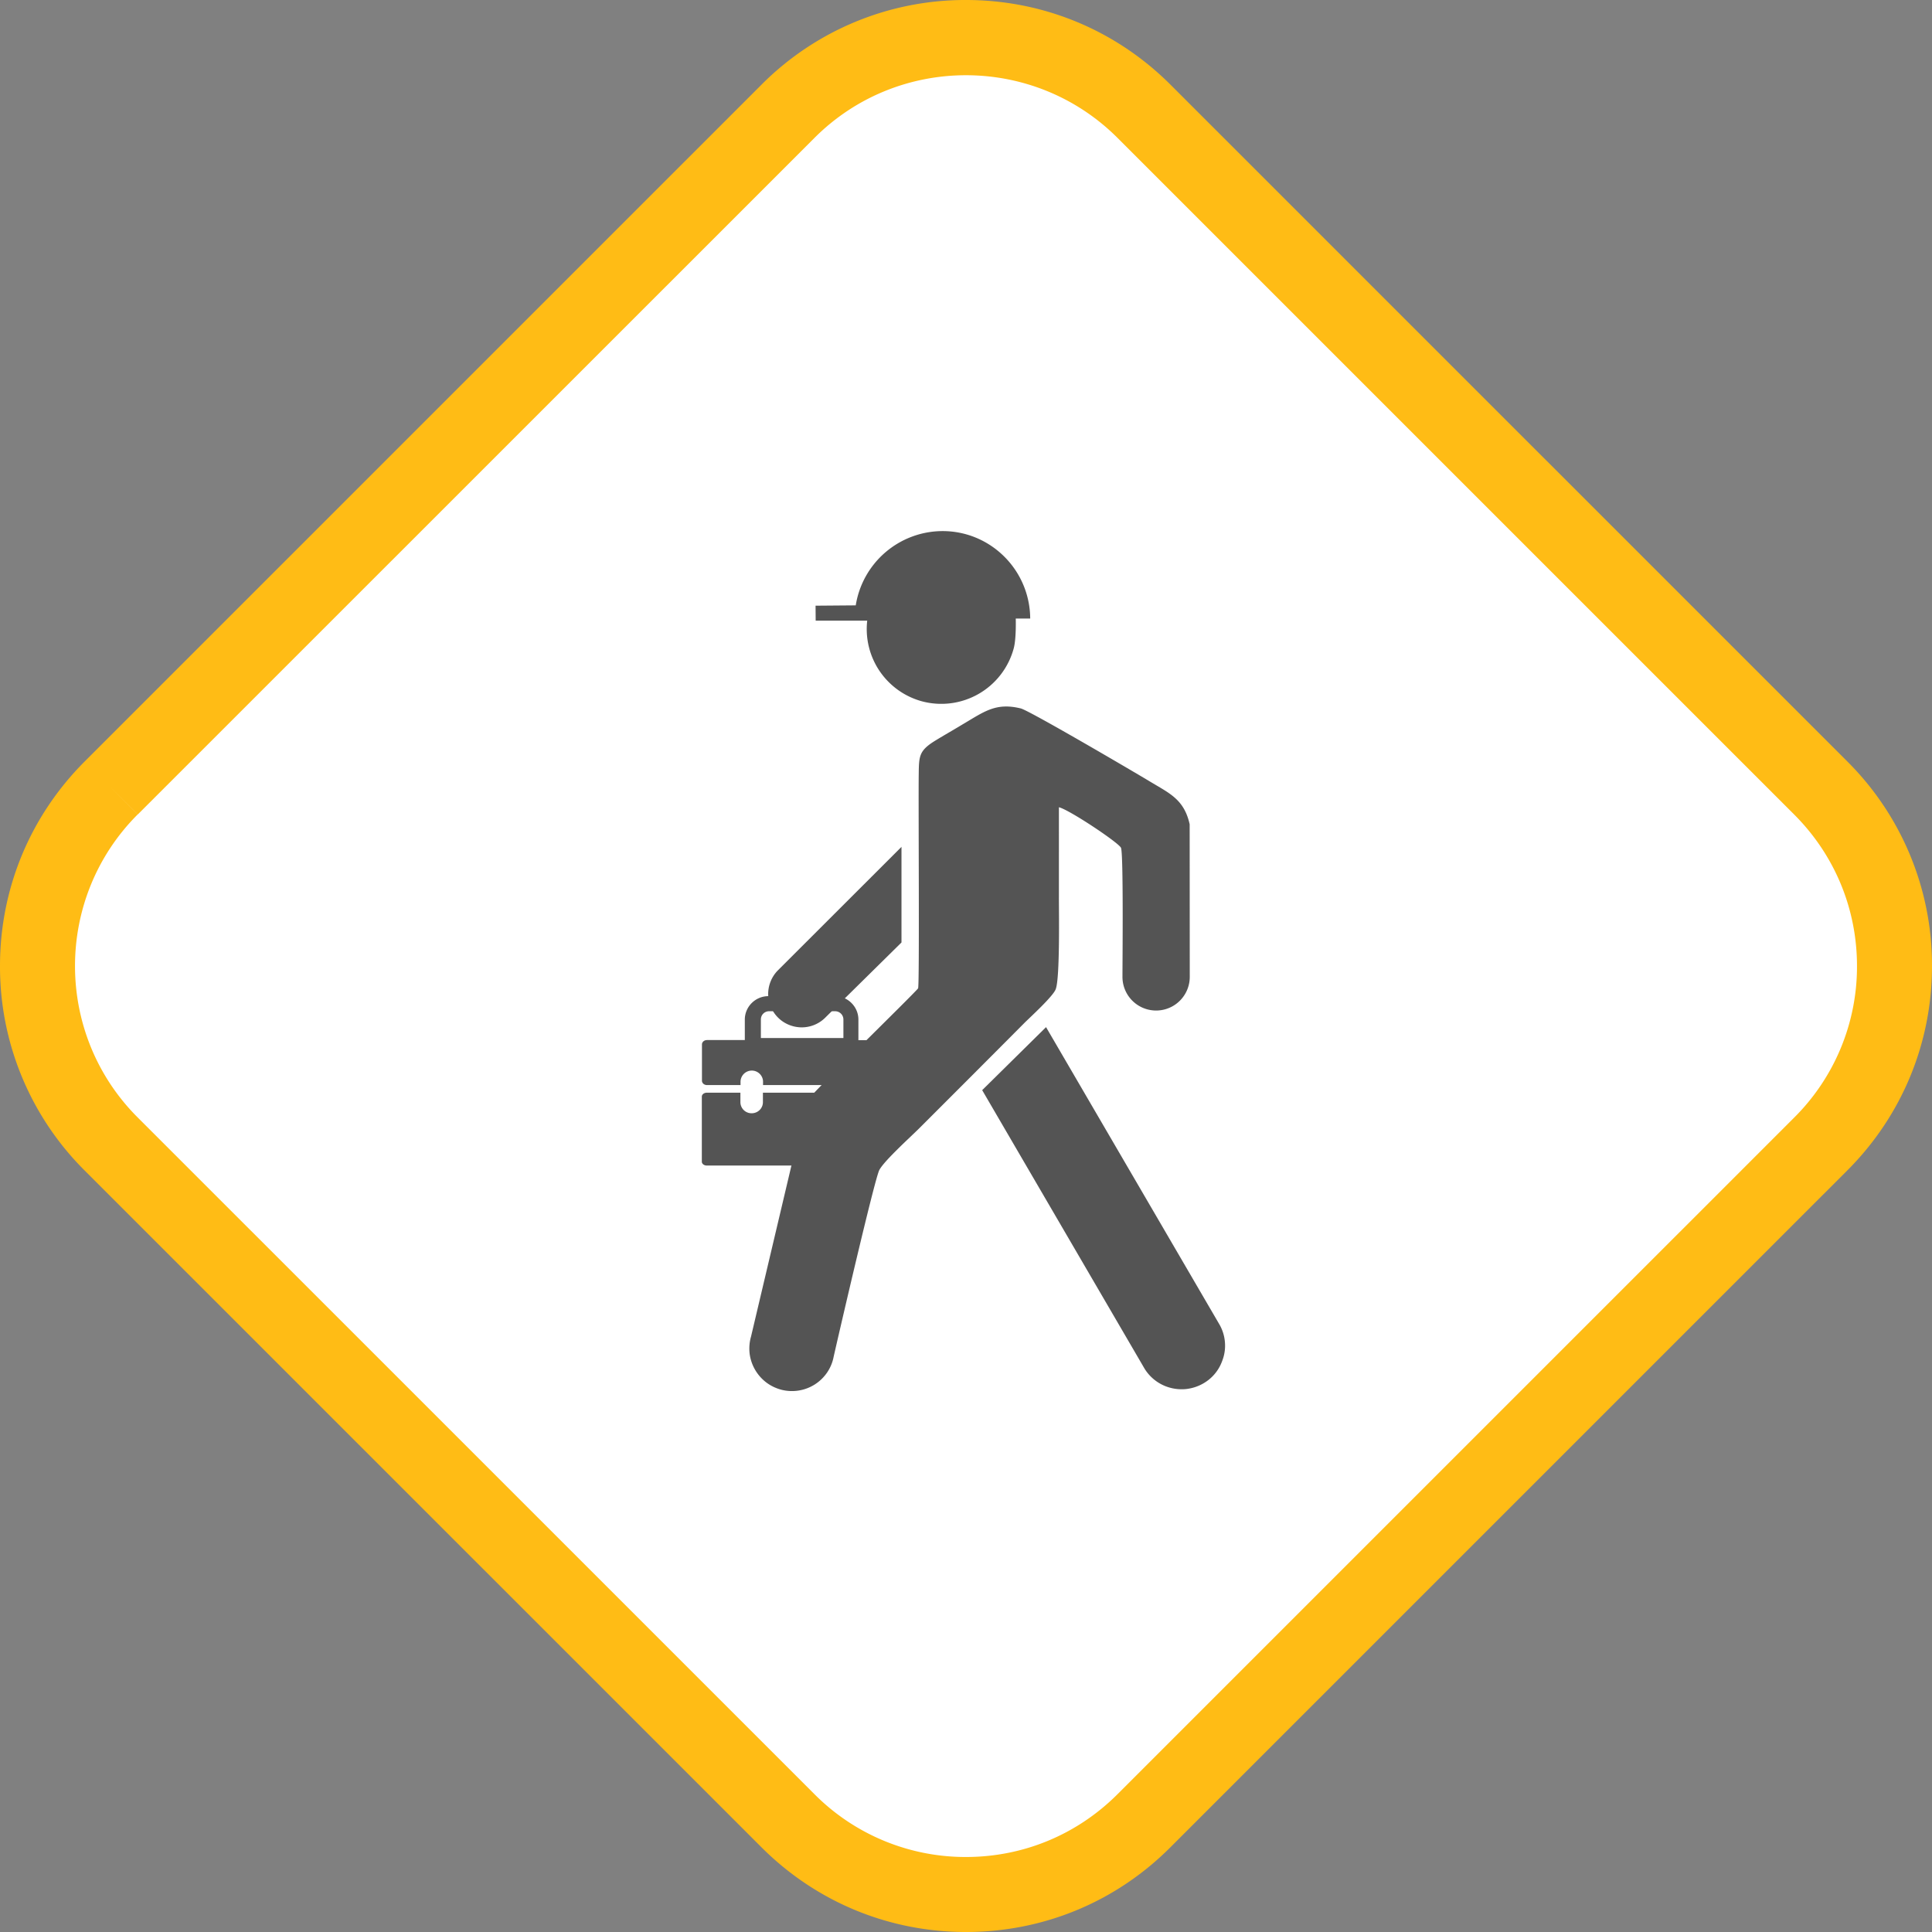
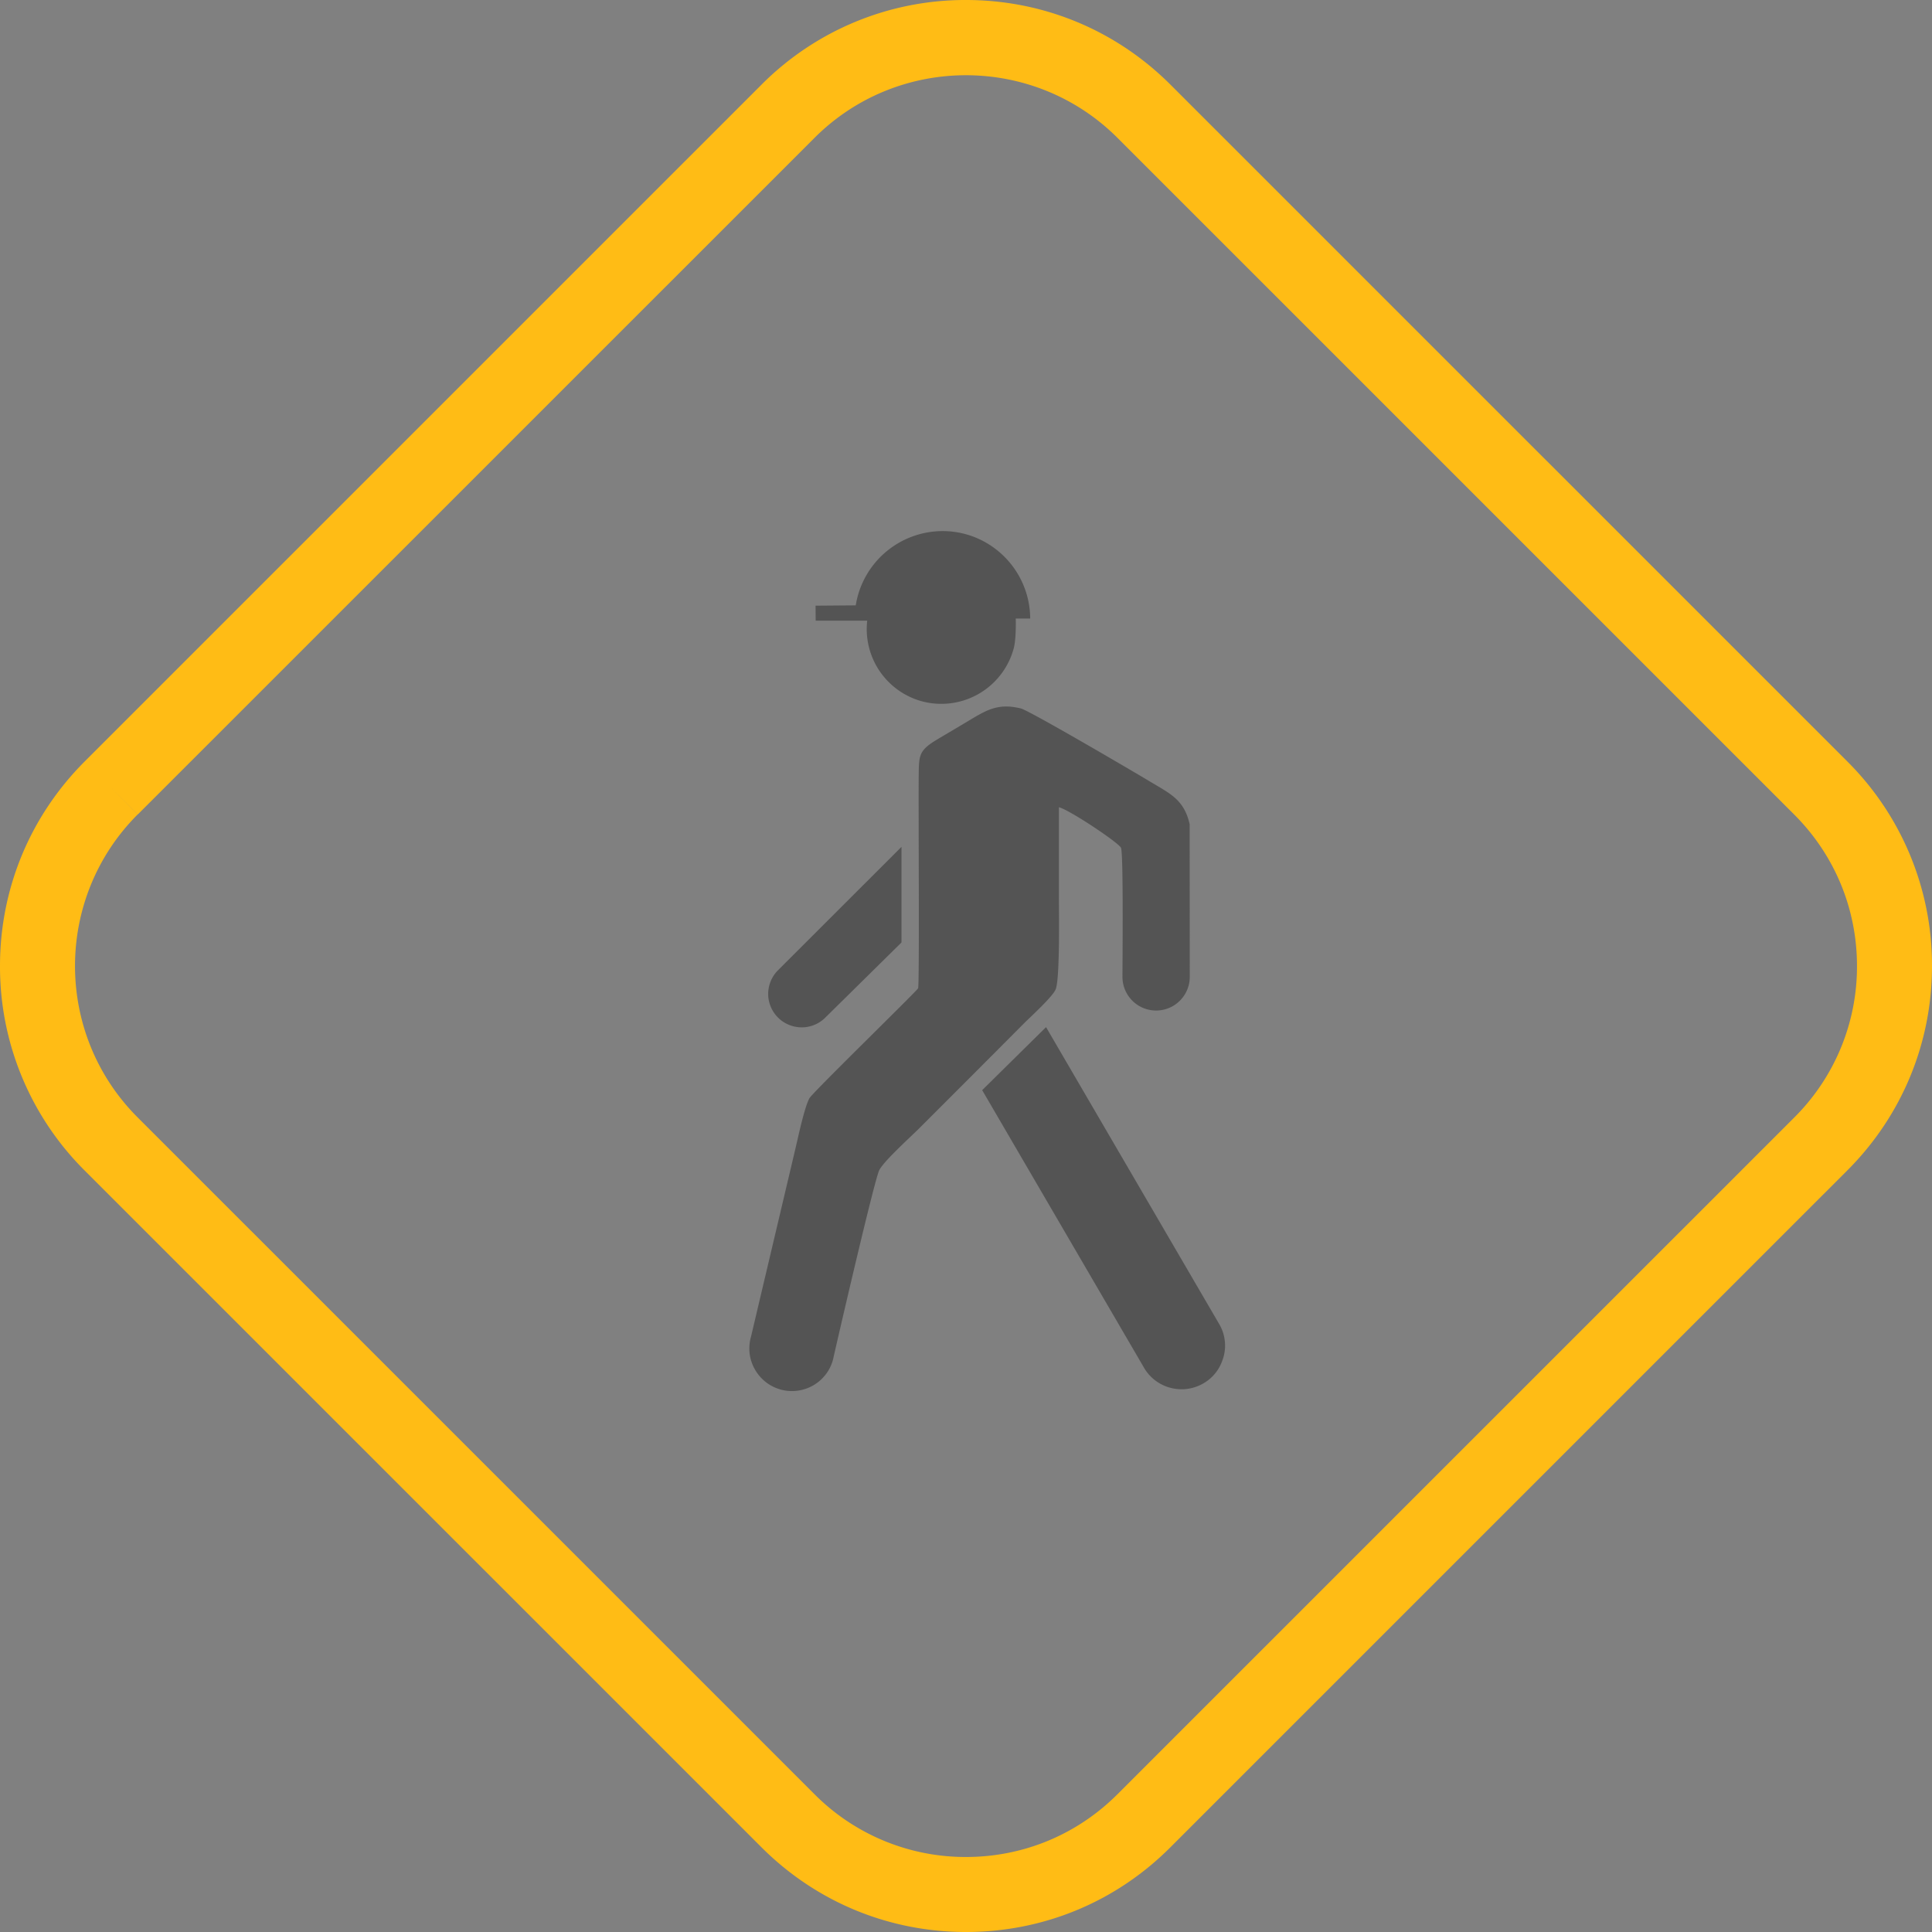
<svg xmlns="http://www.w3.org/2000/svg" viewBox="0 0 120 120" fill="none">
  <rect x="0" y="0" width="120" height="120" fill="#808080" stroke="none" />
-   <path d="M6.91 48.941L48.938 6.916c6.11-6.11 16.015-6.11 22.119 0l42.028 42.025c6.11 6.11 6.11 16.014 0 22.118l-42.028 42.026c-6.11 6.11-16.015 6.11-22.12 0L6.91 71.059c-6.104-6.11-6.104-16.014 0-22.118z" fill="#fff" />
  <path d="M60 120c-4.8 0-9.312-1.87-12.707-5.265L5.265 72.71A17.857 17.857 0 010 59.997c0-4.8 1.87-9.312 5.265-12.706L47.293 5.264A17.855 17.855 0 0160 0c4.8 0 9.312 1.87 12.707 5.265l42.028 42.026A17.851 17.851 0 01120 59.996c0 4.799-1.87 9.311-5.265 12.706l-42.028 42.025C69.319 118.13 64.806 120 60 120zM6.91 48.941l1.643 1.644c-5.192 5.192-5.192 13.638 0 18.823l42.035 42.032A13.223 13.223 0 0060 115.341c3.554 0 6.896-1.385 9.412-3.901l42.028-42.025a13.222 13.222 0 003.901-9.412c0-3.554-1.385-6.895-3.901-9.411L69.412 8.566c-5.192-5.191-13.639-5.191-18.824 0L8.56 50.586 6.91 48.94z" fill="#FFBC15" />
  <path d="M73.892 51.197c-.346-1.557-1.258-1.923-2.49-2.669-.792-.479-7.455-4.393-8-4.526-1.578-.386-2.284.213-3.695 1.039-.526.32-1.058.619-1.578.938-1.051.639-1.051.965-1.065 2.117-.026 1.803.054 13.159-.04 13.292-.233.32-6.476 6.396-6.742 6.815-.3.506-.706 2.416-.846 3.009l-2.789 11.807c-.1.346-.126.706-.086 1.059a2.675 2.675 0 001.045 1.797c.286.213.612.366.958.452a2.65 2.65 0 002.05-.34c.3-.192.56-.445.76-.738.199-.293.339-.625.405-.978.32-1.411 2.543-11.03 2.836-11.595.293-.566 1.91-2.03 2.456-2.57 2.197-2.196 4.393-4.392 6.583-6.595.38-.373 1.724-1.604 1.91-2.05.287-.64.2-5.132.207-5.758V50.14c.645.153 3.694 2.19 3.854 2.516.16.326.093 7.095.093 8.02a2.09 2.09 0 004.18 0l-.006-9.478zm-17.893 1.398l-7.708 7.701a2.11 2.11 0 00-.579 1.451c.007.54.22 1.058.6 1.444.379.386.898.606 1.437.62a2.072 2.072 0 001.465-.56l4.779-4.712v-5.95h.006v.006zm8.973 11.202l-3.967 3.914 10.031 17.205c.253.453.632.819 1.085 1.059.453.24.972.346 1.491.306a2.736 2.736 0 001.418-.546 2.63 2.63 0 00.892-1.231c.14-.366.193-.752.16-1.145a2.62 2.62 0 00-.347-1.105L64.972 63.797zm-2.009-23.522a4.66 4.66 0 01-5.71 3.282 4.65 4.65 0 01-3.389-5.006h-3.201l-.007-.931 2.496-.02a5.473 5.473 0 015.345-4.613c3.015-.027 5.471 2.41 5.491 5.431h-.898s.04 1.245-.127 1.857z" fill="#545454" />
-   <path d="M55.659 67.869h-2.15v.572a.7.7 0 01-1.398.02v-.592h-4.725v.592c0 .38-.313.686-.7.686a.692.692 0 01-.698-.686v-.592h-2.083c-.173 0-.313.106-.313.246v4.04c0 .133.14.24.313.24h10.819c-.928-.24 0-1.602 0-1.735l1.241-2.545c.013-.14-.133-.246-.306-.246zm.008-3.262h-2.35V63.33c0-.805-.659-1.457-1.457-1.457h-4.134c-.805 0-1.464.652-1.464 1.457v1.27h-2.35c-.173 0-.312.12-.312.273v2.25c0 .153.14.273.312.273h2.084v-.226a.7.7 0 011.398-.02v.246h4.725v-.226c0-.32.213-.613.533-.686a.694.694 0 01.865.666v.246h2.15c.173 0 .313-.12.313-.273v-2.25c0-.146-.14-.266-.313-.266zm-7.9-1.797h4.106c.28 0 .512.226.512.513v1.151H47.26v-1.158c0-.28.227-.506.506-.506z" fill="#545454" />
</svg>